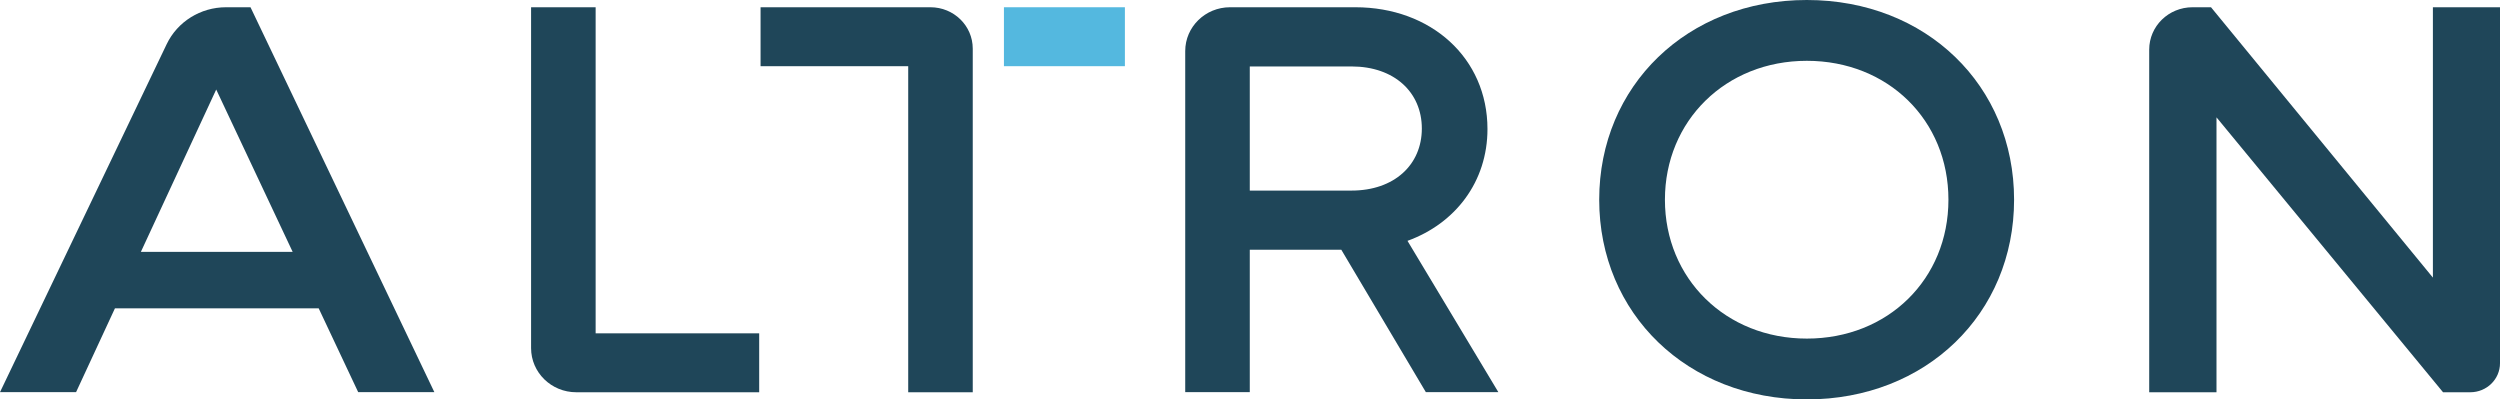
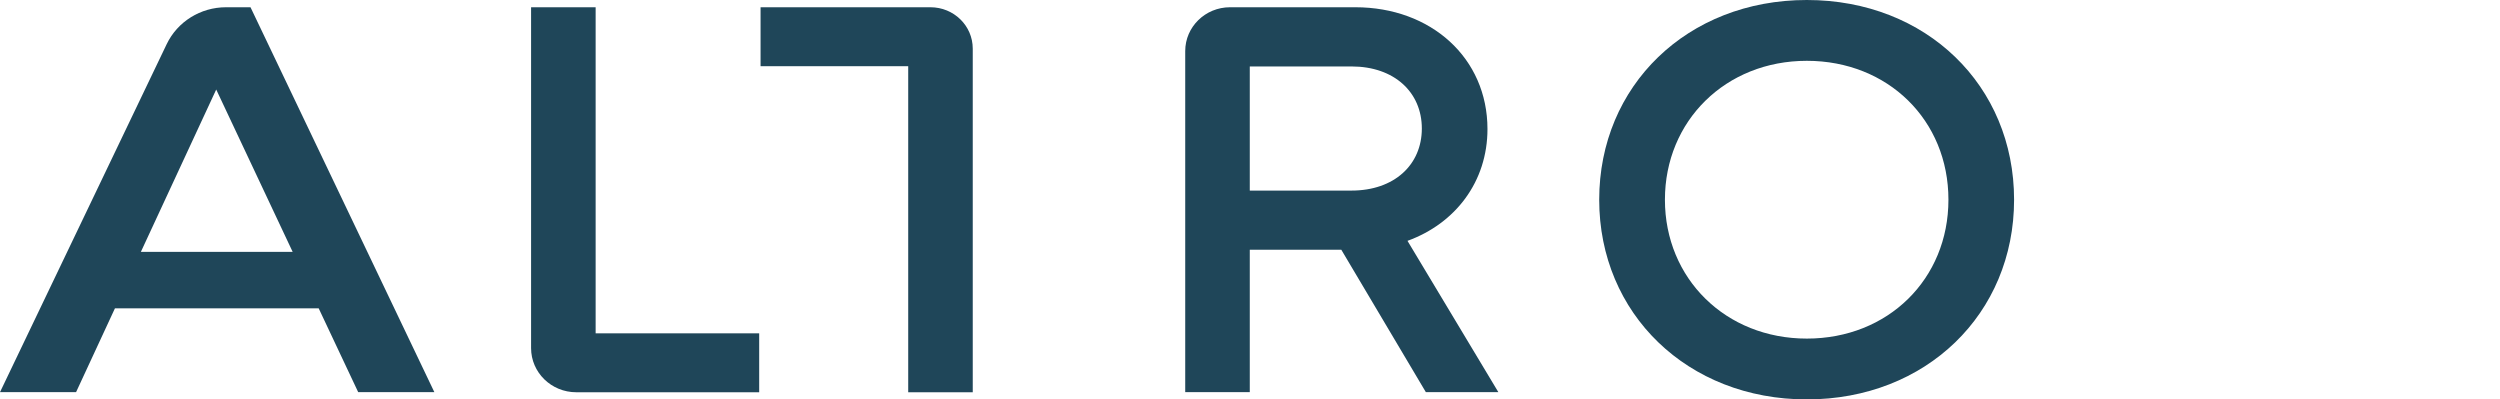
<svg xmlns="http://www.w3.org/2000/svg" width="169px" height="27px" viewBox="0 0 169 27" version="1.1">
  <title>Altron Logo Dark</title>
  <g id="Page-1" stroke="none" stroke-width="1" fill="none" fill-rule="evenodd">
    <g id="Altron---Leadership-page--01" transform="translate(-135, -39)" fill-rule="nonzero">
      <g id="Altron-Logo-Dark" transform="translate(135, 39)">
        <path d="M9.524,17.025 L19.783,17.025 L14.616,6.052 L9.524,17.025 L9.524,17.025 Z M21.544,20.845 L7.769,20.845 L5.142,26.51 L0,26.51 L11.267,2.987 C11.996,1.463 13.56,0.49 15.278,0.49 L16.934,0.49 L29.363,26.51 L24.214,26.51 L21.544,20.845 Z" id="Shape" fill="#1F4659" />
        <path d="M51.321,22.532 L51.321,26.516 L38.954,26.516 C37.267,26.516 35.901,25.18 35.901,23.53 L35.901,0.49 L40.265,0.49 L40.265,22.532 L51.321,22.532 Z" id="Path" fill="#1F4659" />
        <path d="M84.485,12.883 L91.363,12.883 C94.256,12.883 96.116,11.136 96.116,8.688 C96.116,6.239 94.256,4.492 91.363,4.492 L84.485,4.492 L84.485,12.889 L84.485,12.883 Z M90.671,16.88 L84.485,16.88 L84.485,26.51 L80.121,26.51 L80.121,3.452 C80.121,1.814 81.481,0.49 83.15,0.49 L91.617,0.49 C96.74,0.49 100.553,3.924 100.553,8.724 C100.553,12.273 98.396,15.102 95.146,16.281 L101.289,26.51 L96.388,26.51 L90.671,16.88 Z" id="Shape" fill="#1F4659" />
        <path d="M131.714,13.5 C131.714,8.125 127.629,4.111 122.141,4.111 C116.653,4.111 112.549,8.168 112.549,13.5 C112.549,18.832 116.653,22.889 122.141,22.889 C127.629,22.889 131.714,18.869 131.714,13.5 M108.106,13.5 C108.106,5.792 114.063,0 122.141,0 C130.219,0 136.152,5.786 136.152,13.5 C136.152,21.214 130.206,27 122.141,27 C114.076,27 108.106,21.202 108.106,13.5" id="Shape" fill="#1F4659" />
-         <path d="M169,0.49 L169,24.552 C169,25.634 168.104,26.516 166.991,26.516 L165.15,26.516 L149.835,7.932 L149.835,26.516 L145.286,26.516 L145.286,3.355 C145.286,1.771 146.596,0.49 148.216,0.49 L149.464,0.49 L164.464,18.766 L164.464,0.49 L168.994,0.49 L169,0.49 Z" id="Path" fill="#1F4659" />
        <path d="M62.903,0.49 L51.414,0.49 L51.414,4.474 L61.395,4.474 L61.395,26.516 L65.758,26.516 L65.758,3.289 C65.758,1.741 64.479,0.49 62.897,0.49" id="Path" fill="#1F4659" />
-         <rect id="Rectangle" fill="#54B8DF" x="67.866" y="0.49" width="8.177" height="3.984" />
      </g>
    </g>
  </g>
</svg>